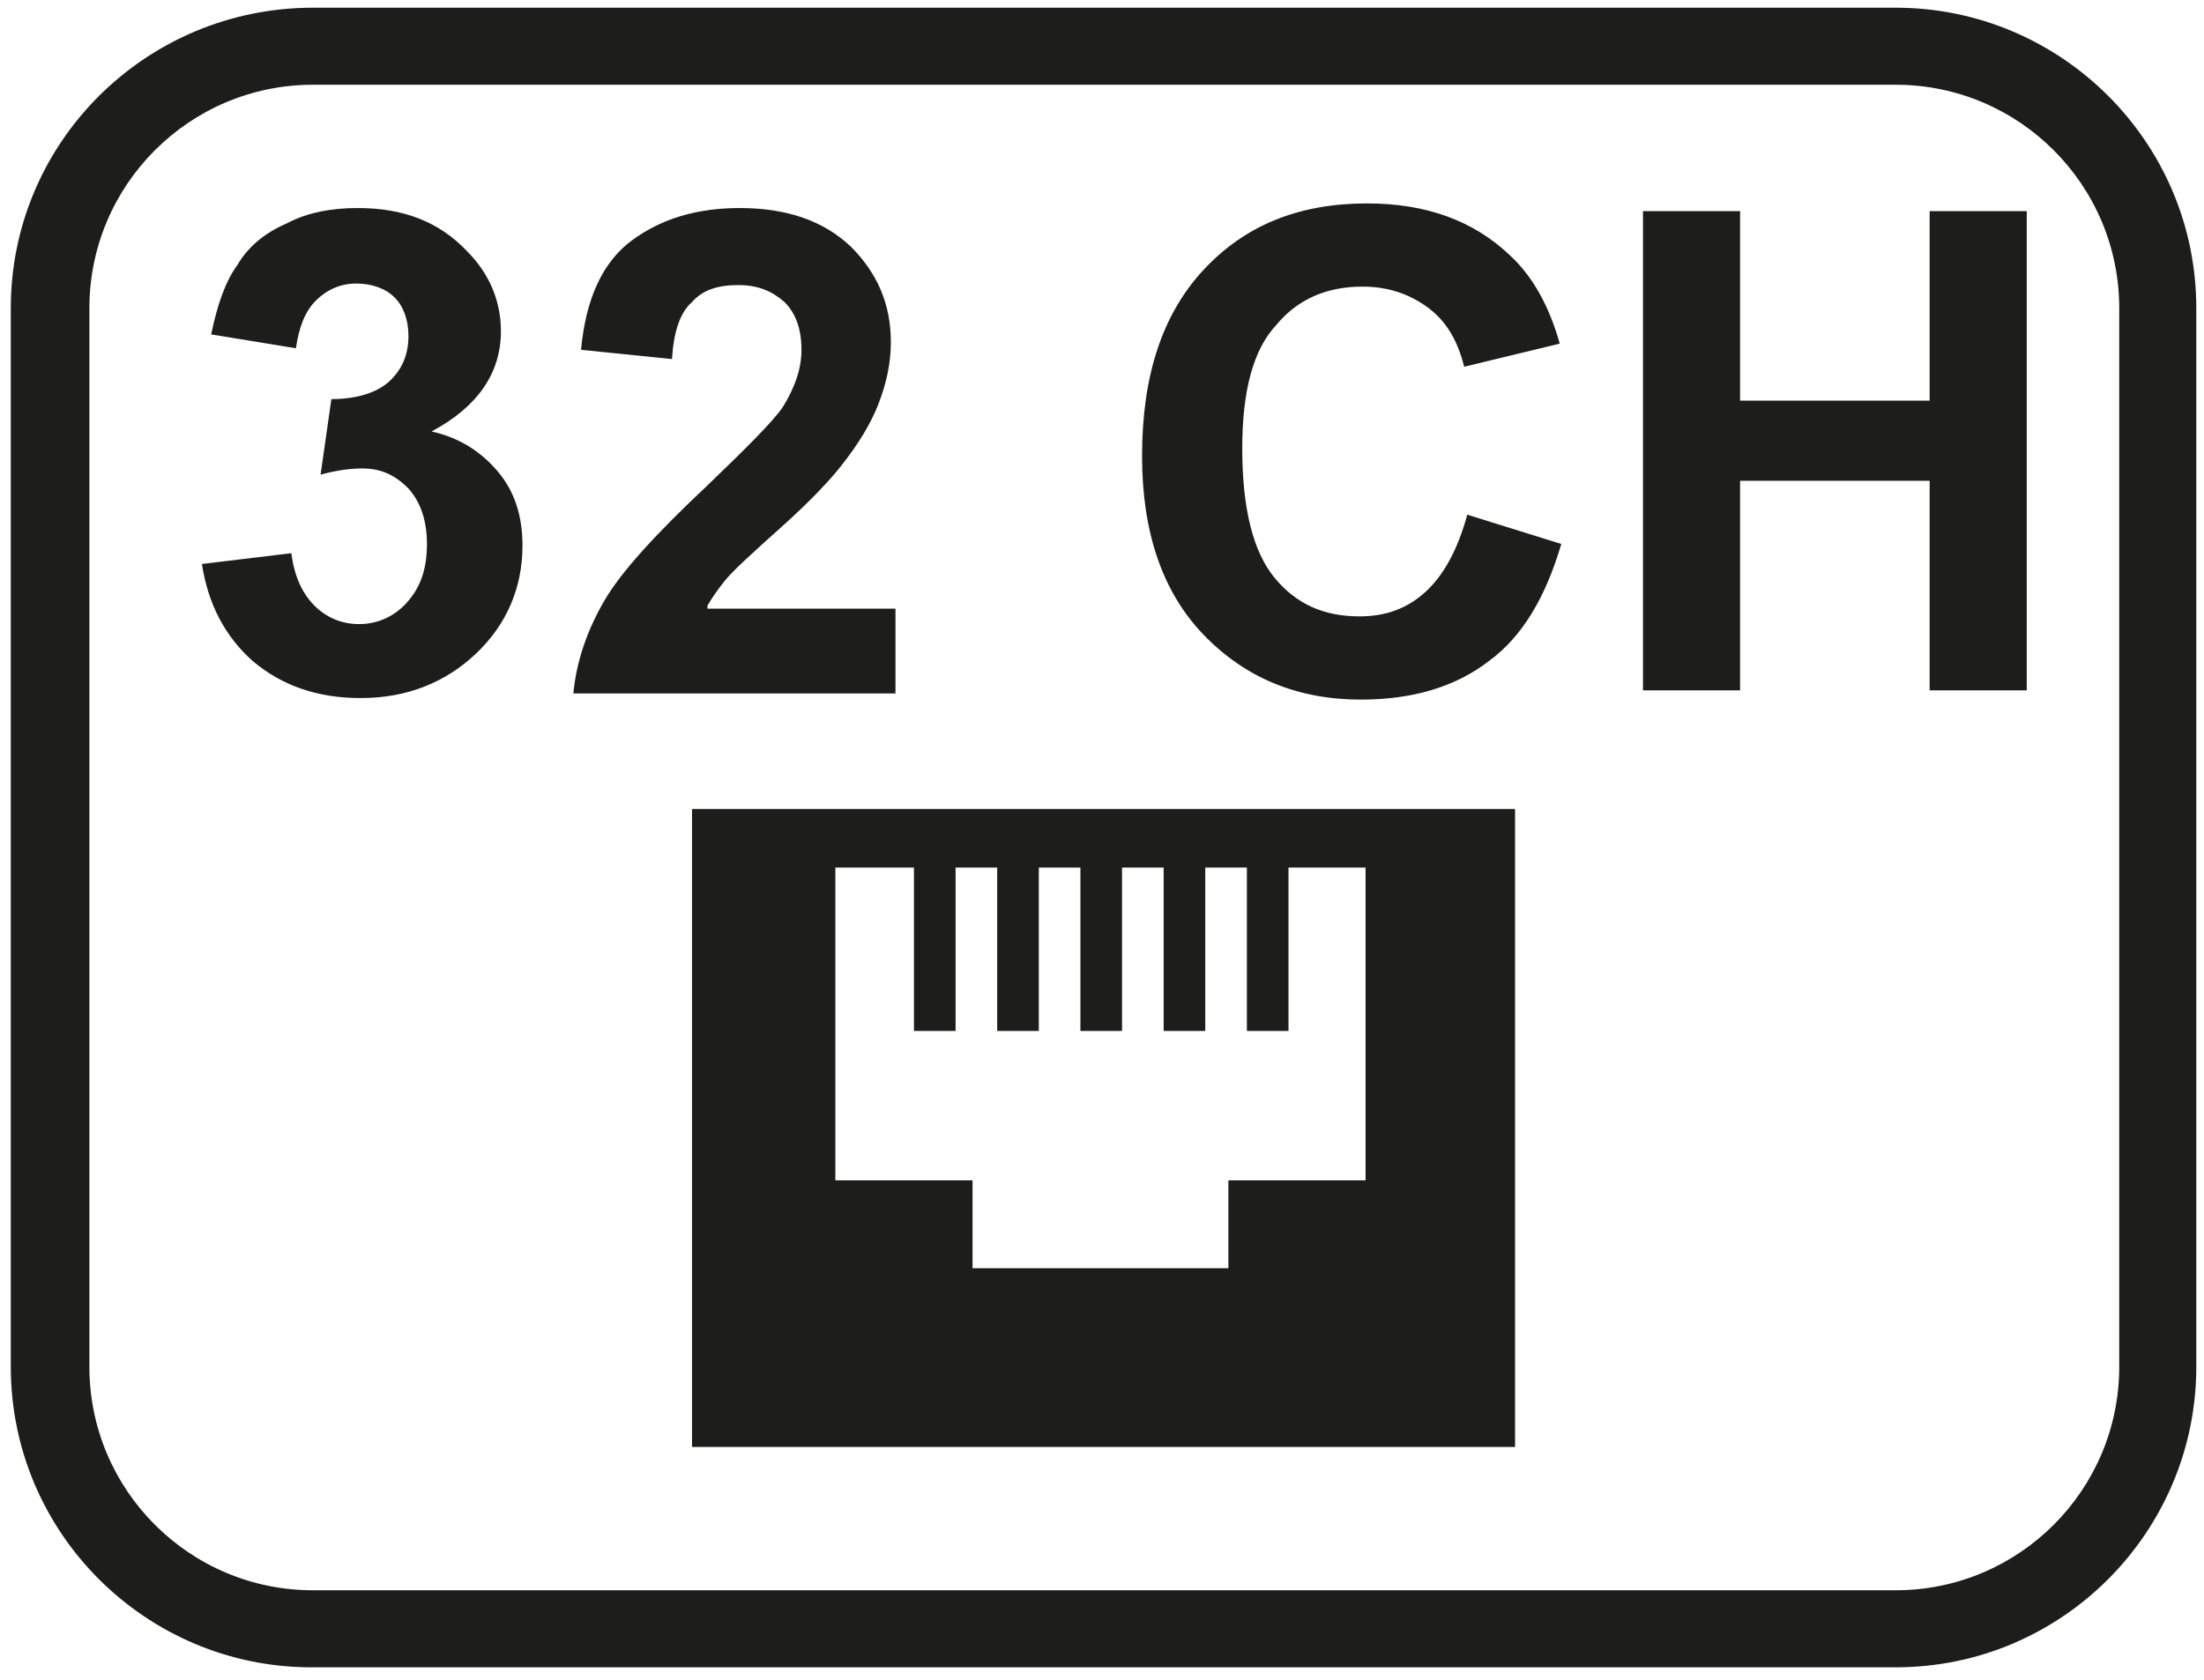
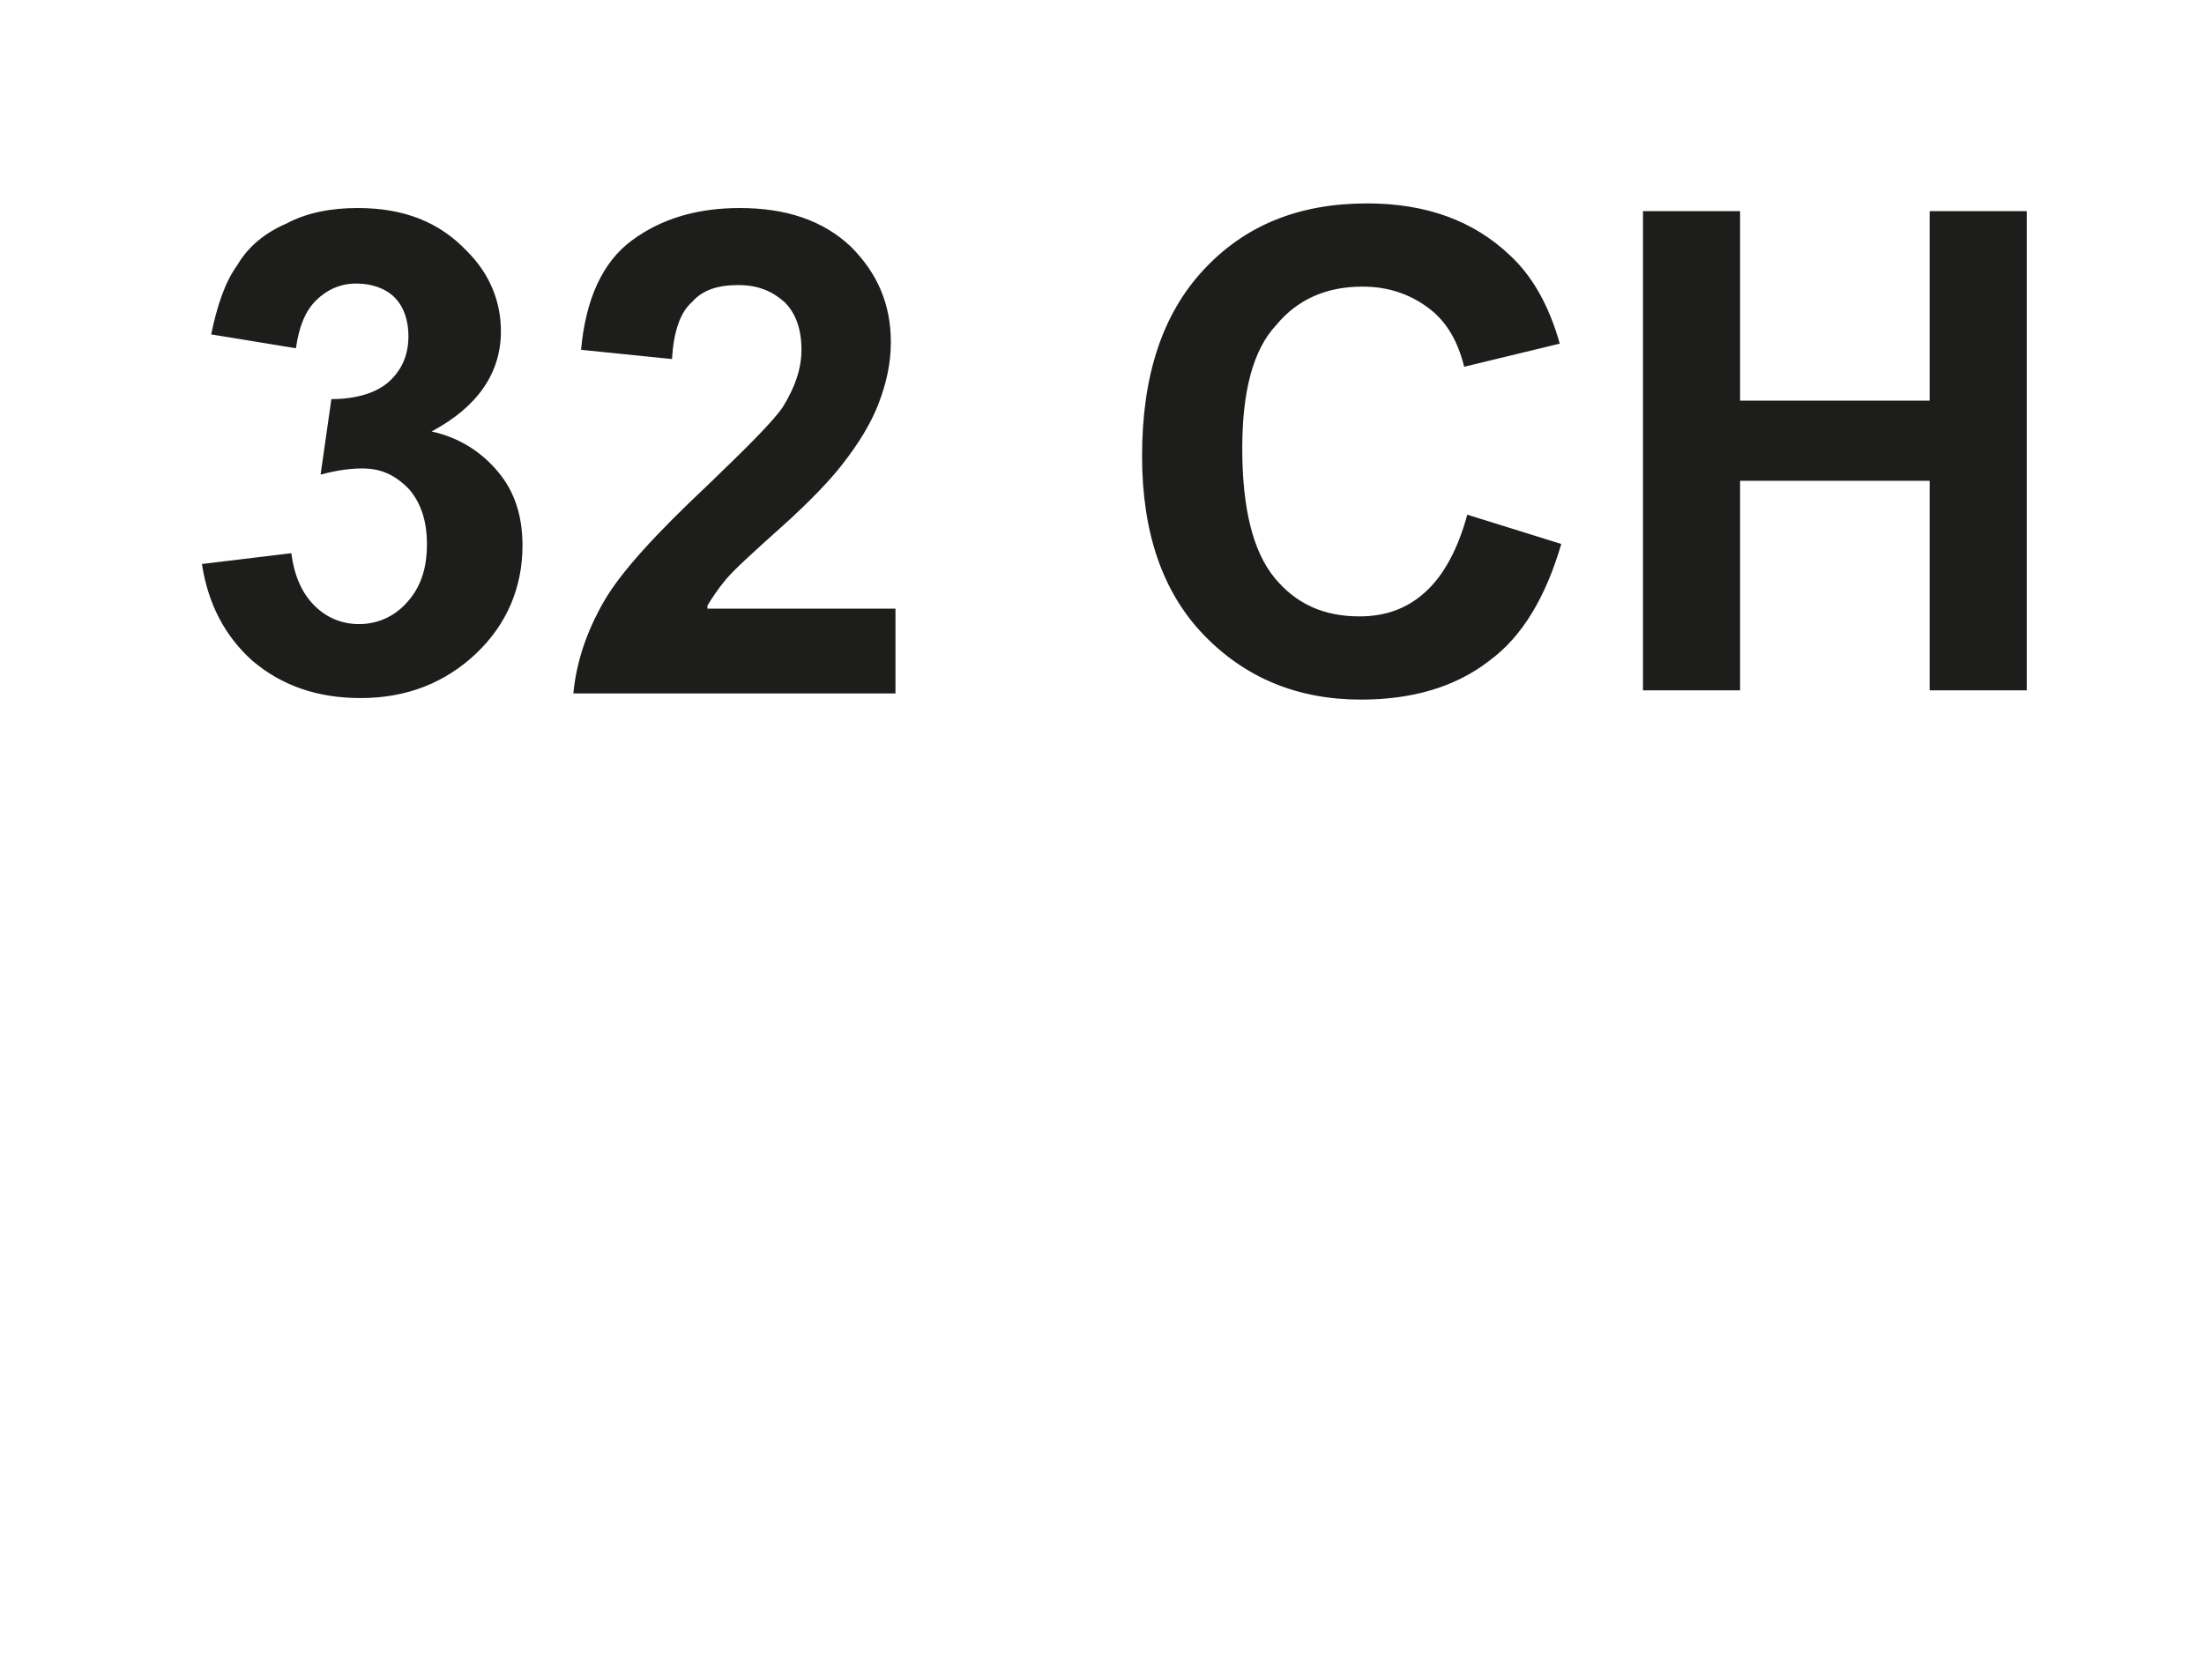
<svg xmlns="http://www.w3.org/2000/svg" version="1.1" id="Ebene_1" x="0px" y="0px" viewBox="0 0 143 109" style="enable-background:new 0 0 143 109;" xml:space="preserve">
  <style type="text/css">
	.st0{fill:#1D1D1B;}
</style>
-   <path class="st0" d="M123,0.5H20.3C9.5,0.5,0.7,9.2,0.7,20v68.7c0,10.8,8.8,19.5,19.5,19.5H123c10.8,0,19.5-8.8,19.5-19.5V20  C142.5,9.2,133.7,0.5,123,0.5z M137.5,88.7c0,8-6.5,14.5-14.5,14.5H20.3c-8,0-14.5-6.5-14.5-14.5V20c0-8,6.5-14.5,14.5-14.5H123  c8,0,14.5,6.5,14.5,14.5V88.7z M83.6,66.9V56.3h5v20.3h-8.9v5.7H63.1v-5.7h-8.9V56.3h5.1v10.6H62V56.3h2.7v10.6h2.7V56.3h2.7v10.6  h2.7V56.3h2.7v10.6h2.7V56.3h2.7v10.6H83.6z M44.9,93.9h53.4V52.5H44.9V93.9z" />
  <g>
    <path class="st0" d="M112.9,44.8V31.2h12.3v13.6h6.3V13.7h-6.3v12.3h-12.3V13.7h-6.3v31.1H112.9z M92.5,38.4   c-1.2,1.1-2.6,1.6-4.3,1.6c-2.3,0-4.1-0.8-5.5-2.5c-1.4-1.7-2.1-4.5-2.1-8.4c0-3.7,0.7-6.4,2.2-8c1.4-1.7,3.3-2.5,5.6-2.5   c1.7,0,3.1,0.5,4.3,1.4c1.2,0.9,1.9,2.2,2.3,3.8l6.2-1.5c-0.7-2.5-1.8-4.4-3.2-5.7c-2.4-2.3-5.5-3.4-9.3-3.4   c-4.4,0-7.9,1.4-10.6,4.3s-4,6.9-4,12.1c0,4.9,1.3,8.8,4,11.6c2.7,2.8,6.1,4.2,10.2,4.2c3.3,0,6.1-0.8,8.3-2.5   c2.2-1.6,3.7-4.2,4.7-7.6l-6.1-1.9C94.6,35.6,93.7,37.3,92.5,38.4 M45.9,39.3c0.3-0.5,0.7-1.1,1.2-1.7c0.5-0.6,1.7-1.7,3.6-3.4   c1.9-1.7,3.2-3.1,3.9-4c1.1-1.4,1.9-2.7,2.4-4c0.5-1.3,0.8-2.6,0.8-4c0-2.5-0.9-4.5-2.6-6.2c-1.8-1.7-4.2-2.5-7.2-2.5   c-2.8,0-5.1,0.7-7,2.1c-1.9,1.4-3,3.8-3.3,7.1l5.9,0.6c0.1-1.7,0.5-3,1.3-3.7c0.7-0.8,1.7-1.1,3-1.1c1.3,0,2.2,0.4,3,1.1   c0.7,0.7,1.1,1.7,1.1,3.1c0,1.2-0.4,2.4-1.2,3.7c-0.6,0.9-2.3,2.6-4.9,5.1c-3.3,3.1-5.6,5.6-6.7,7.5c-1.1,1.9-1.8,3.9-2,6h20.9   v-5.5H45.9z M16.4,42.9c1.9,1.6,4.2,2.4,7,2.4c3,0,5.5-1,7.5-2.9c2-1.9,3-4.3,3-7c0-1.9-0.5-3.5-1.6-4.8c-1.1-1.3-2.5-2.2-4.3-2.6   c3-1.6,4.5-3.8,4.5-6.5c0-1.9-0.7-3.7-2.2-5.2c-1.8-1.9-4.1-2.8-7.1-2.8c-1.7,0-3.3,0.3-4.6,1c-1.4,0.6-2.5,1.5-3.2,2.7   c-0.8,1.1-1.3,2.6-1.7,4.5l5.5,0.9c0.2-1.4,0.6-2.4,1.3-3.1c0.7-0.7,1.6-1.1,2.6-1.1c1,0,1.9,0.3,2.5,0.9c0.6,0.6,0.9,1.5,0.9,2.5   c0,1.2-0.4,2.2-1.3,3c-0.8,0.7-2.1,1.1-3.7,1.1l-0.7,4.9c1.1-0.3,2-0.4,2.7-0.4c1.2,0,2.1,0.4,3,1.3c0.8,0.9,1.2,2.1,1.2,3.6   c0,1.6-0.4,2.8-1.3,3.8c-0.8,0.9-1.9,1.4-3.1,1.4c-1.1,0-2.1-0.4-2.9-1.2c-0.8-0.8-1.3-1.9-1.5-3.4l-5.8,0.7   C13.5,39.2,14.6,41.3,16.4,42.9" />
  </g>
</svg>